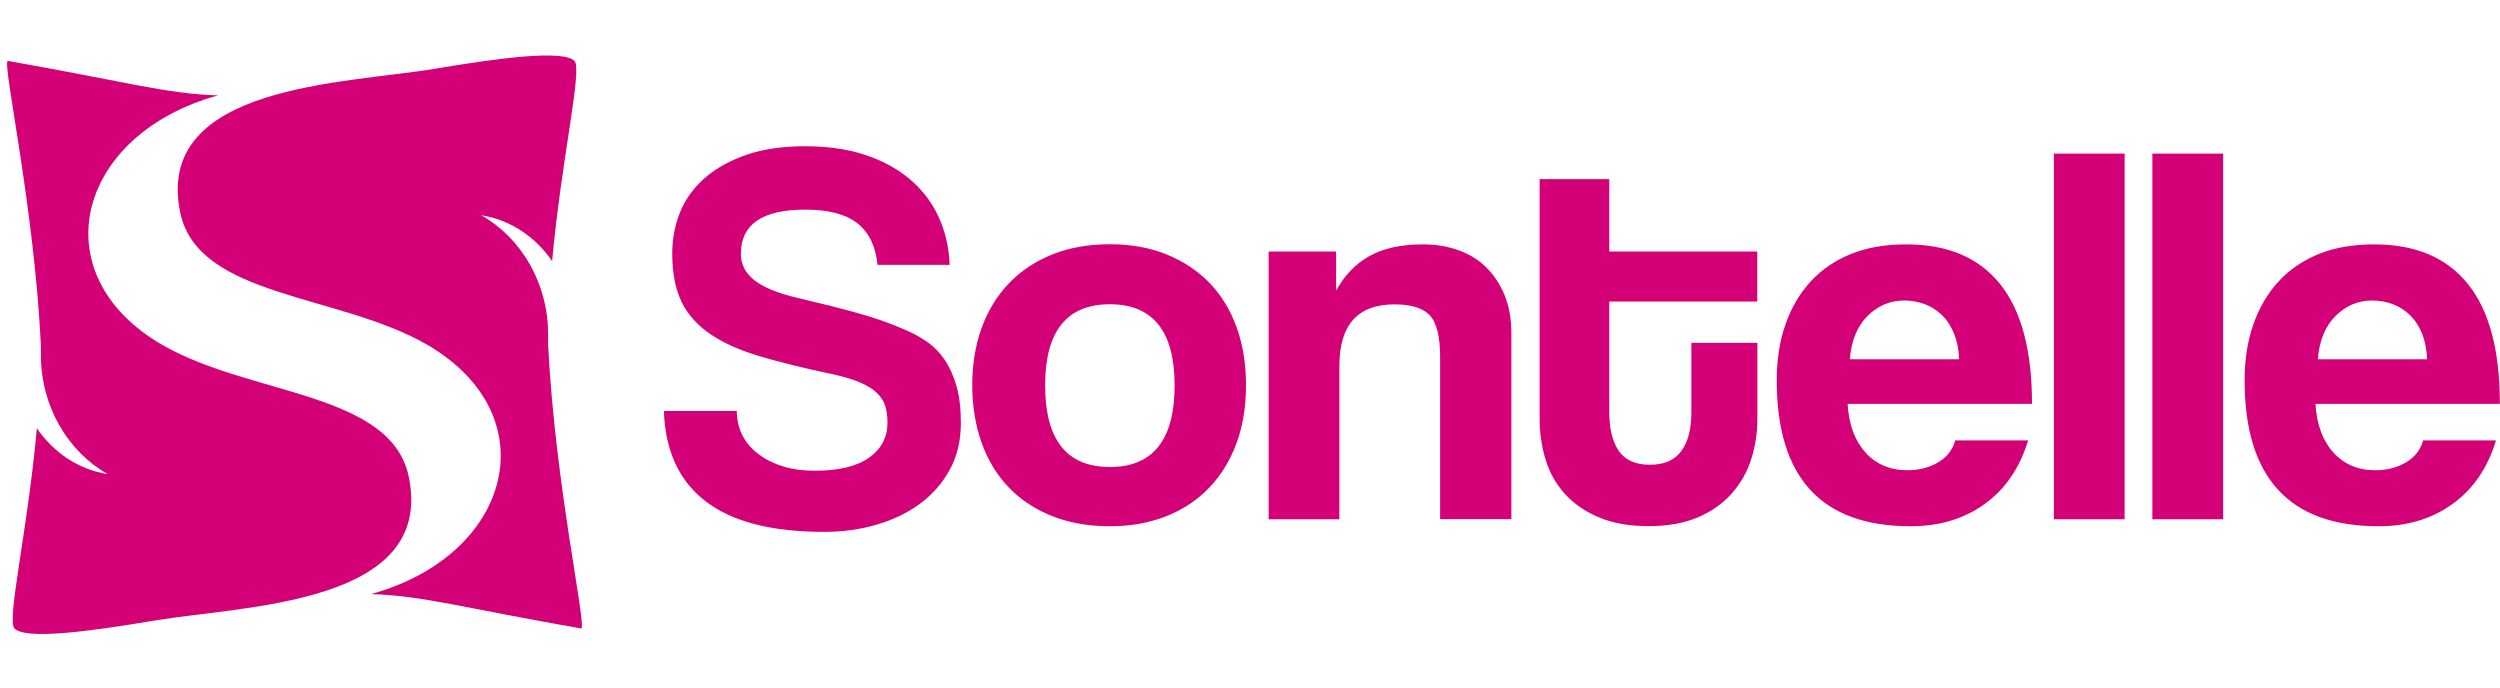
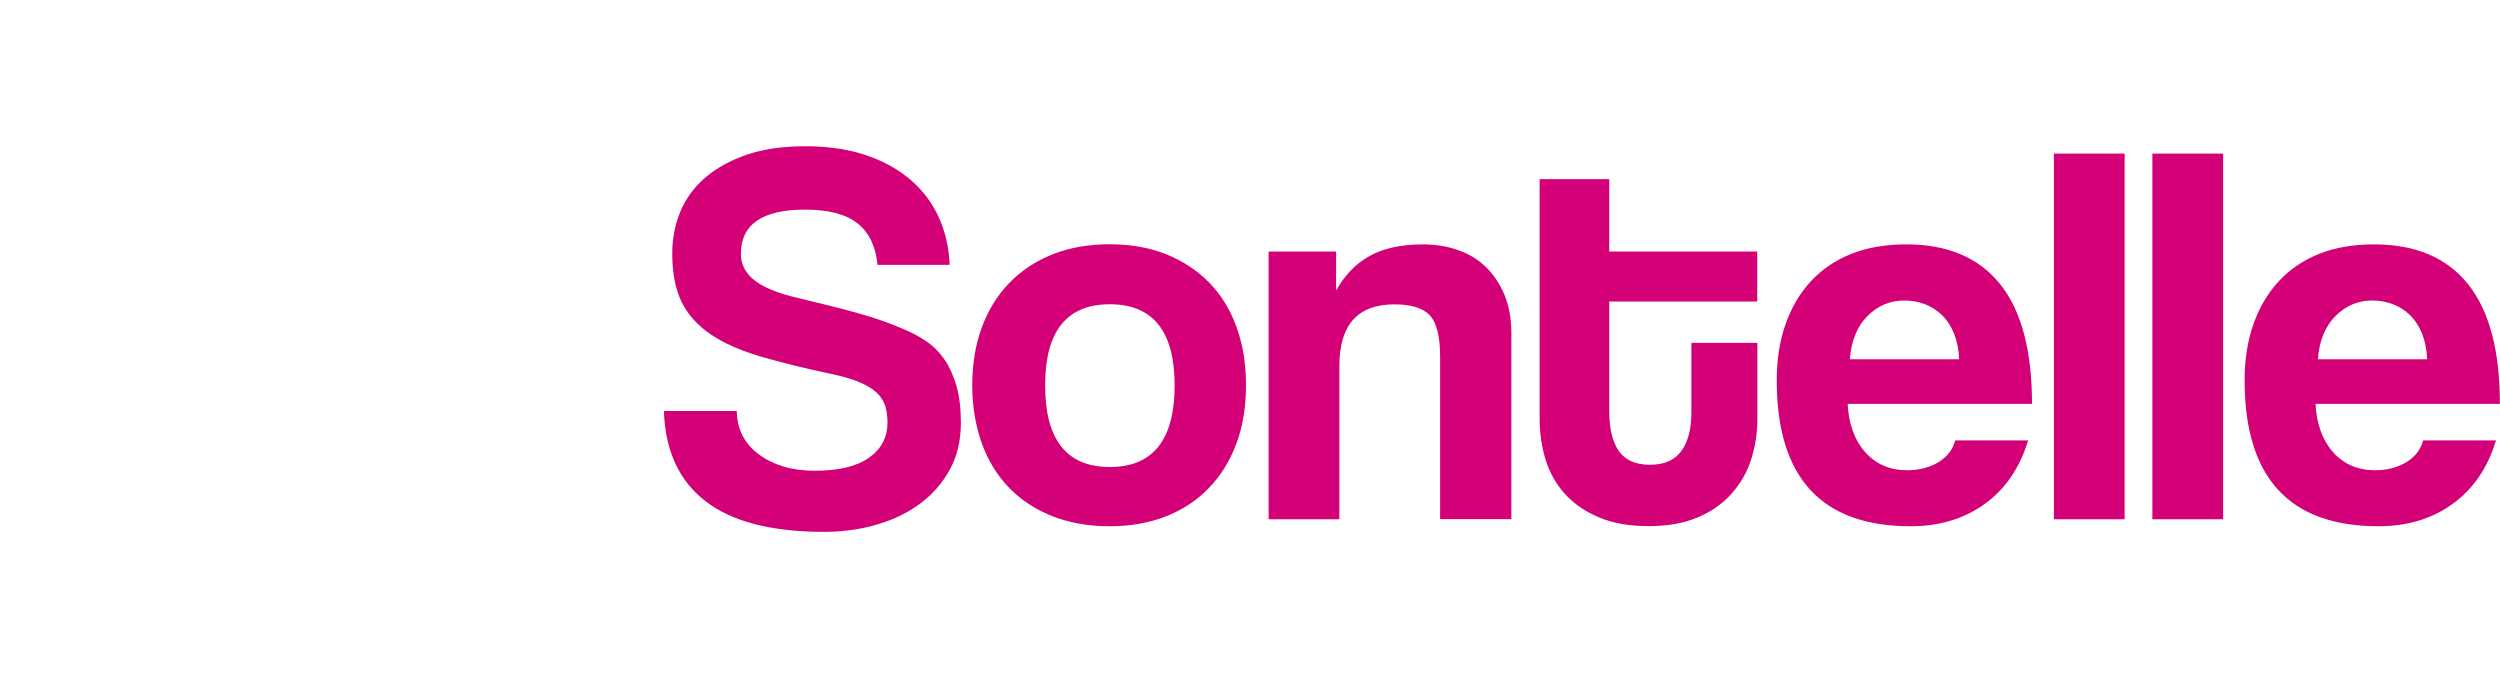
<svg xmlns="http://www.w3.org/2000/svg" version="1.1" id="Layer_1" x="0px" y="0px" viewBox="0 0 200 55" style="enable-background:new 0 0 200 55;" xml:space="preserve">
  <style type="text/css">
	.st0{fill-rule:evenodd;clip-rule:evenodd;fill:#D40077;}
</style>
  <g>
    <path class="st0" d="M70.2,21.17c-0.15-1.48-0.68-2.58-1.61-3.31c-0.93-0.73-2.32-1.09-4.18-1.09c-3.42,0-5.14,1.18-5.14,3.53   c0,0.84,0.36,1.55,1.07,2.11c0.71,0.57,1.85,1.04,3.42,1.41c1.86,0.44,3.47,0.84,4.83,1.22c1.36,0.38,2.61,0.81,3.74,1.31   c0.64,0.26,1.24,0.59,1.81,0.98c0.57,0.39,1.04,0.88,1.44,1.46c0.39,0.58,0.7,1.28,0.94,2.09c0.23,0.81,0.35,1.8,0.35,2.96   c0,1.39-0.29,2.63-0.87,3.7c-0.58,1.07-1.36,1.98-2.35,2.72c-0.99,0.74-2.15,1.31-3.48,1.7c-1.33,0.39-2.74,0.59-4.22,0.59   c-4.21,0-7.37-0.81-9.49-2.44c-2.12-1.62-3.24-4.03-3.35-7.23h5.83c0.03,1.48,0.63,2.65,1.81,3.5c1.18,0.86,2.65,1.28,4.42,1.28   c1.92,0,3.37-0.35,4.35-1.04c0.99-0.7,1.48-1.64,1.48-2.83c0-0.46-0.06-0.89-0.17-1.28c-0.12-0.39-0.34-0.75-0.67-1.07   c-0.33-0.32-0.79-0.6-1.37-0.85c-0.58-0.25-1.33-0.47-2.26-0.67c-2.21-0.46-4.11-0.94-5.72-1.41c-1.61-0.48-2.94-1.07-3.98-1.78   c-1.04-0.71-1.81-1.57-2.31-2.59c-0.49-1.02-0.74-2.31-0.74-3.87c0-1.19,0.22-2.31,0.65-3.35c0.44-1.04,1.1-1.95,2-2.72   c0.9-0.77,2.01-1.38,3.33-1.83c1.32-0.45,2.88-0.67,4.68-0.67c1.74,0,3.31,0.22,4.7,0.67c1.39,0.45,2.59,1.09,3.59,1.92   c1,0.83,1.78,1.83,2.33,3c0.55,1.18,0.86,2.47,0.91,3.9H70.2L70.2,21.17z M88.79,37.36c3.45,0,5.18-2.18,5.18-6.53   c0-4.32-1.73-6.49-5.18-6.49c-3.45,0-5.18,2.16-5.18,6.49C83.61,35.18,85.33,37.36,88.79,37.36L88.79,37.36z M88.79,42.1   c-1.74,0-3.29-0.28-4.66-0.83c-1.36-0.55-2.52-1.32-3.46-2.31c-0.94-0.99-1.66-2.18-2.15-3.57c-0.49-1.39-0.74-2.92-0.74-4.57   c0-1.68,0.25-3.22,0.76-4.61c0.51-1.39,1.24-2.58,2.2-3.57c0.96-0.99,2.11-1.75,3.46-2.29c1.35-0.54,2.88-0.81,4.59-0.81   c1.68,0,3.19,0.27,4.53,0.81c1.33,0.54,2.47,1.29,3.42,2.26c0.94,0.97,1.67,2.15,2.18,3.55c0.51,1.39,0.76,2.95,0.76,4.66   c0,1.71-0.25,3.26-0.76,4.64c-0.51,1.38-1.23,2.56-2.18,3.55c-0.94,0.99-2.09,1.75-3.44,2.29C91.94,41.83,90.44,42.1,88.79,42.1   L88.79,42.1z M115.21,41.54V28.57c0-1.65-0.28-2.77-0.83-3.35c-0.55-0.58-1.49-0.87-2.83-0.87c-2.93,0-4.4,1.64-4.4,4.92v12.27   h-5.66V20.12h5.4v3.13c0.67-1.22,1.55-2.14,2.66-2.76c1.1-0.62,2.52-0.94,4.27-0.94c1.02,0,1.96,0.15,2.83,0.46   c0.87,0.3,1.62,0.76,2.24,1.37c0.62,0.61,1.12,1.36,1.48,2.24c0.36,0.88,0.54,1.91,0.54,3.07v14.84H115.21L115.21,41.54z    M135.32,27.43h5.27v6.09c0,1.13-0.17,2.21-0.5,3.24c-0.33,1.03-0.86,1.94-1.57,2.74c-0.71,0.8-1.61,1.43-2.7,1.89   c-1.09,0.46-2.39,0.7-3.9,0.7c-1.57,0-2.9-0.23-4-0.7c-1.1-0.46-2.01-1.09-2.72-1.87c-0.71-0.78-1.23-1.7-1.55-2.74   c-0.32-1.04-0.48-2.15-0.48-3.31V14.33h5.57v5.79h11.84v4h-11.84v8.79c0,1.36,0.25,2.42,0.76,3.16c0.51,0.74,1.34,1.11,2.5,1.11   c1.13,0,1.97-0.36,2.5-1.09c0.54-0.73,0.81-1.76,0.81-3.09V27.43L135.32,27.43z M156.73,28.74c-0.03-0.78-0.17-1.47-0.41-2.07   c-0.25-0.59-0.57-1.09-0.98-1.48c-0.41-0.39-0.87-0.68-1.39-0.87c-0.52-0.19-1.06-0.28-1.61-0.28c-1.13,0-2.11,0.41-2.94,1.24   c-0.83,0.83-1.3,1.98-1.41,3.46H156.73L156.73,28.74z M147.81,32.31c0.09,1.62,0.56,2.92,1.41,3.87c0.86,0.96,1.98,1.44,3.37,1.44   c0.93,0,1.75-0.21,2.46-0.63c0.71-0.42,1.17-1.01,1.37-1.76h5.83c-0.67,2.21-1.83,3.9-3.48,5.09c-1.65,1.19-3.63,1.78-5.92,1.78   c-7.14,0-10.71-3.89-10.71-11.67c0-1.65,0.23-3.15,0.7-4.48c0.46-1.33,1.14-2.48,2.02-3.44c0.89-0.96,1.97-1.69,3.24-2.2   c1.28-0.51,2.74-0.76,4.4-0.76c3.31,0,5.81,1.06,7.51,3.18c1.7,2.12,2.55,5.31,2.55,9.58H147.81L147.81,32.31z M164.31,41.54V12.29   h5.66v29.25H164.31L164.31,41.54z M172.19,41.54V12.29h5.66v29.25H172.19L172.19,41.54z M194.17,28.74   c-0.03-0.78-0.17-1.47-0.41-2.07c-0.25-0.59-0.57-1.09-0.98-1.48c-0.41-0.39-0.87-0.68-1.39-0.87c-0.52-0.19-1.06-0.28-1.61-0.28   c-1.13,0-2.11,0.41-2.94,1.24c-0.83,0.83-1.3,1.98-1.41,3.46H194.17L194.17,28.74z M185.24,32.31c0.09,1.62,0.56,2.92,1.41,3.87   c0.86,0.96,1.98,1.44,3.37,1.44c0.93,0,1.75-0.21,2.46-0.63c0.71-0.42,1.17-1.01,1.37-1.76h5.83c-0.67,2.21-1.83,3.9-3.48,5.09   c-1.65,1.19-3.63,1.78-5.92,1.78c-7.14,0-10.71-3.89-10.71-11.67c0-1.65,0.23-3.15,0.7-4.48c0.46-1.33,1.14-2.48,2.02-3.44   c0.89-0.96,1.97-1.69,3.24-2.2c1.28-0.51,2.74-0.76,4.4-0.76c3.31,0,5.81,1.06,7.51,3.18c1.7,2.12,2.55,5.31,2.55,9.58H185.24z" />
-     <path class="st0" d="M45.96,4.88C45.04,3.96,39.97,4.63,34.8,5.5c-7.12,1.2-22.47,1.24-20.39,11.47c1.4,6.86,12.69,6.51,19.75,10.6   C43.9,33.22,41,44.4,29.68,47.53c4.1,0.11,7.54,1.13,16.83,2.75c0.4-0.4-2.1-11.49-2.66-22.7c0-0.27,0-0.54,0-0.81   c0-4.15-2.17-7.75-5.35-9.55c2.32,0.36,4.34,1.72,5.67,3.67C44.91,12.73,46.61,5.53,45.96,4.88L45.96,4.88z M1.16,50.28   c-0.65-0.65,1.06-7.85,1.79-16.02c1.33,1.95,3.35,3.31,5.67,3.67c-3.18-1.8-5.35-5.4-5.35-9.55c0-0.27,0-0.54,0-0.81   C2.71,16.36,0.21,5.27,0.61,4.87C9.9,6.5,13.35,7.52,17.44,7.63C6.12,10.76,3.23,21.93,12.96,27.58c7.07,4.1,18.36,3.74,19.75,10.6   c2.08,10.23-13.27,10.27-20.39,11.47C7.15,50.52,2.08,51.2,1.16,50.28z" />
  </g>
</svg>